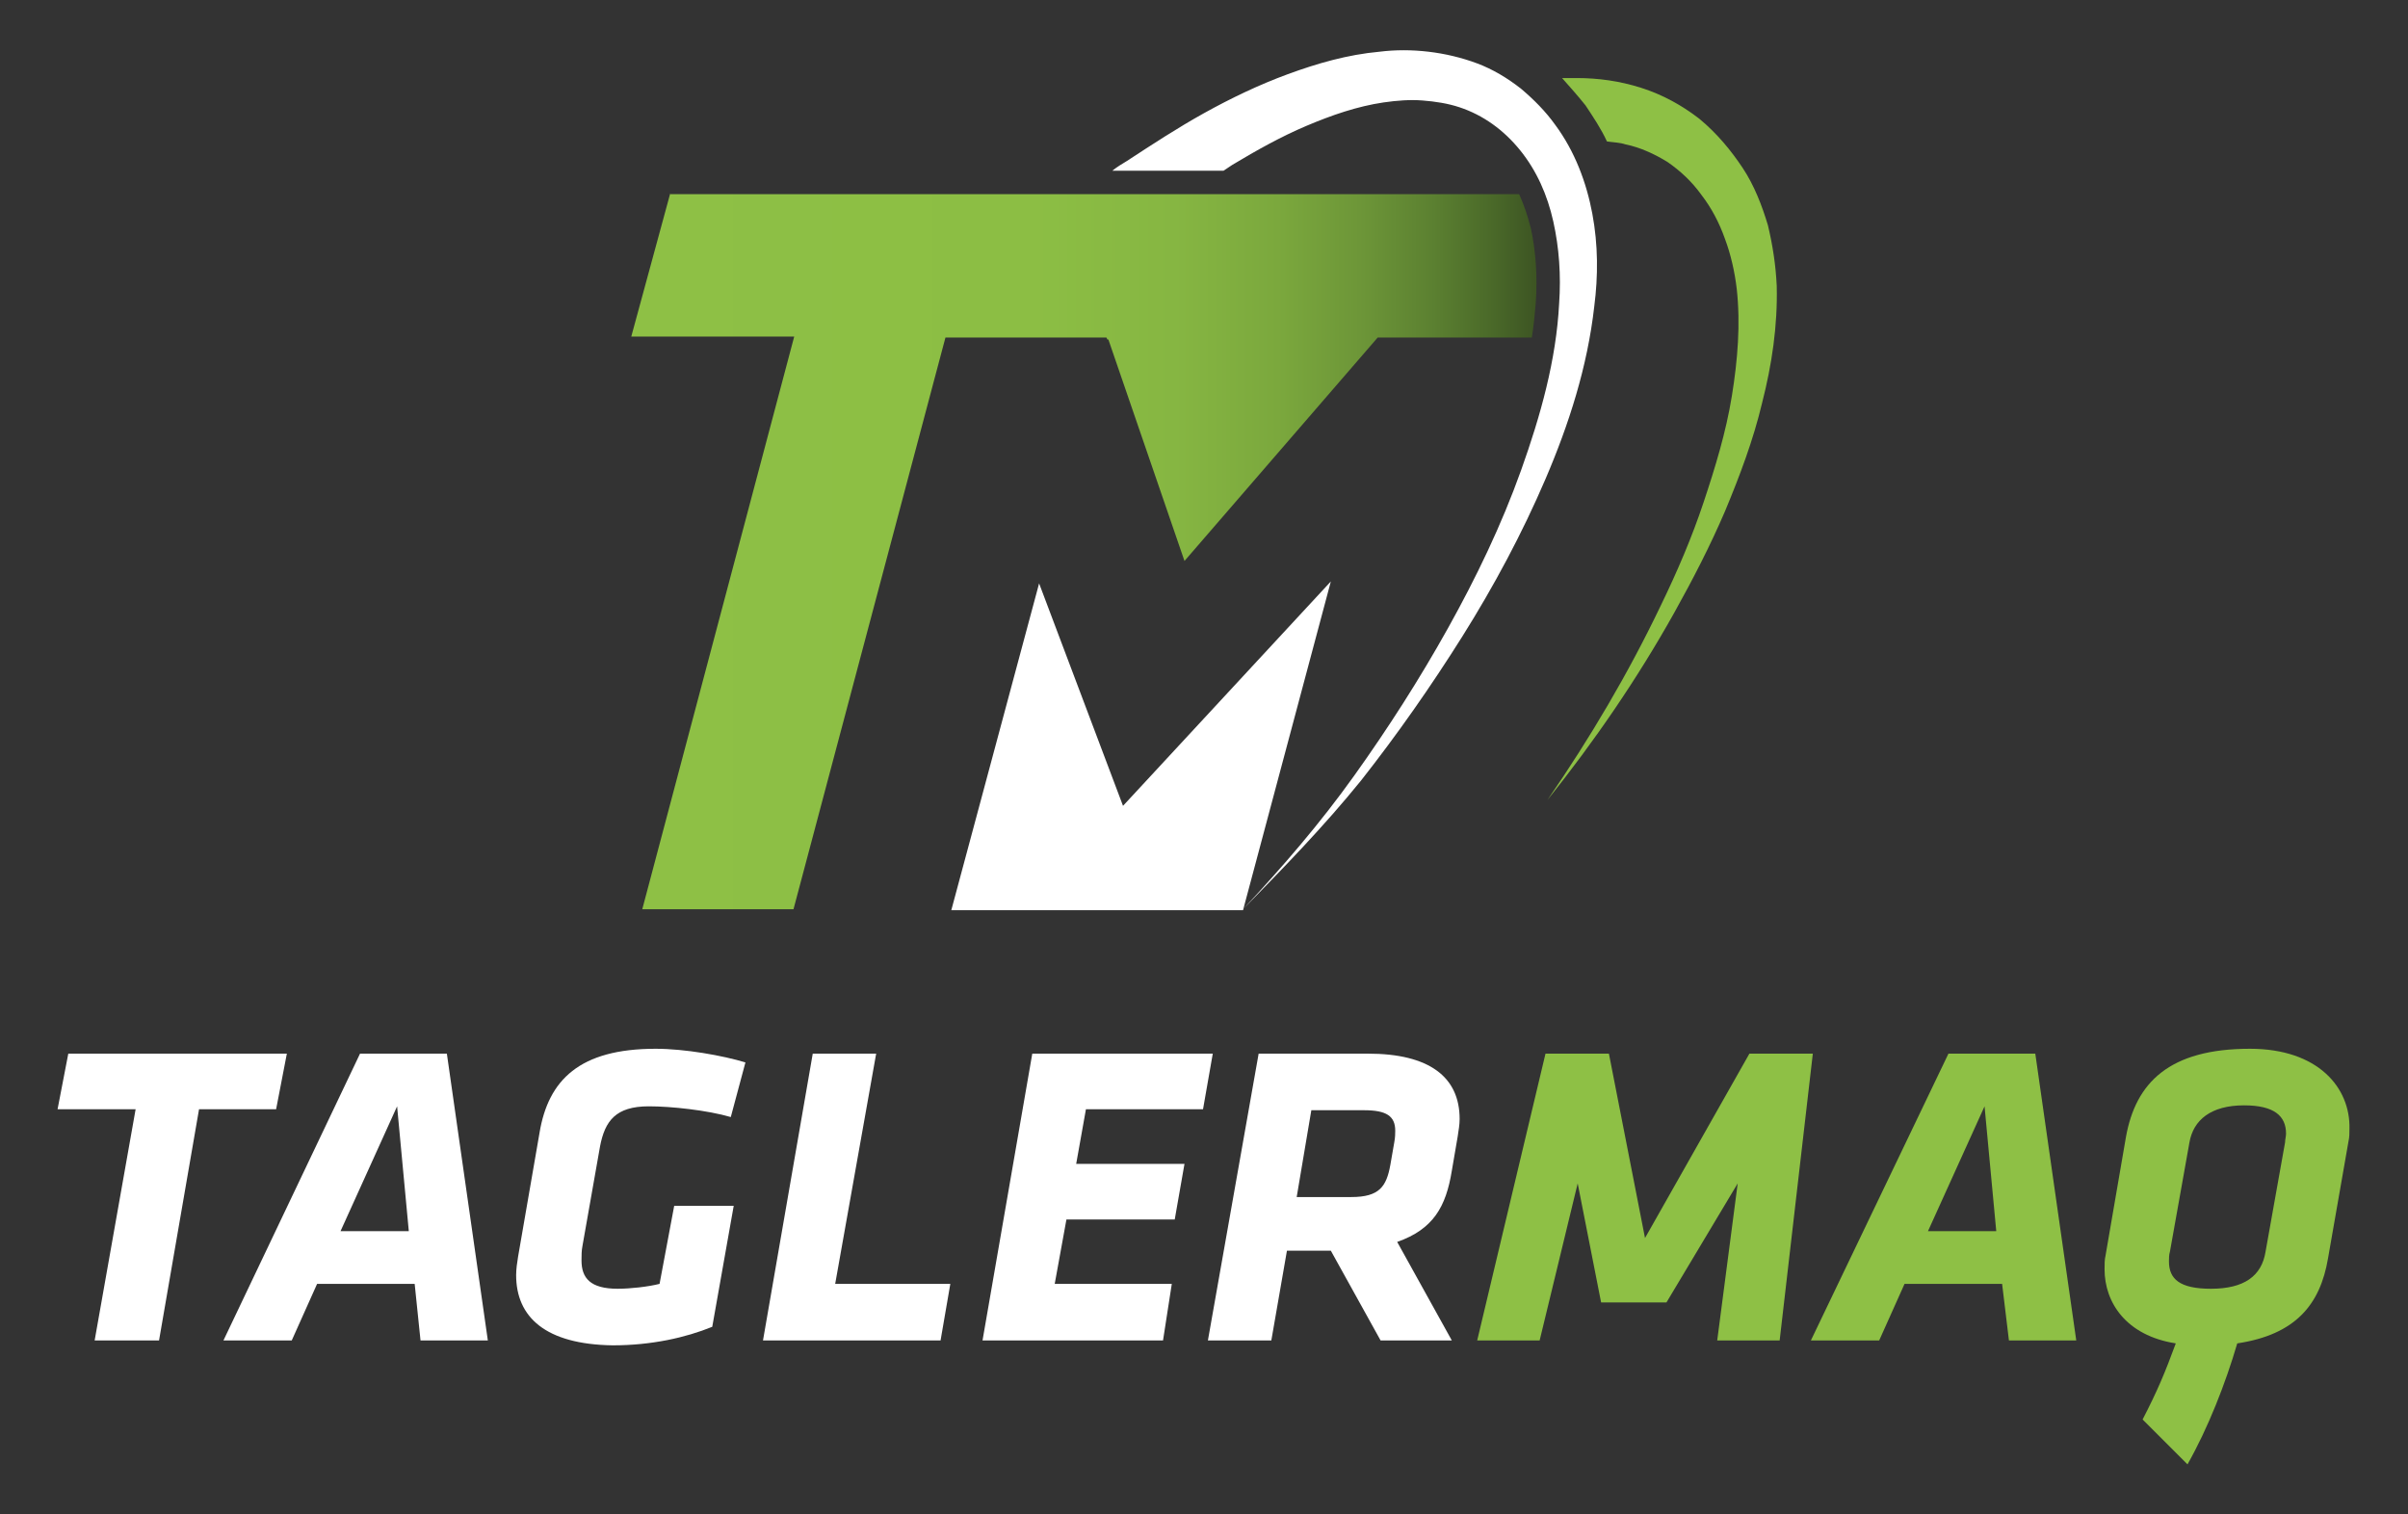
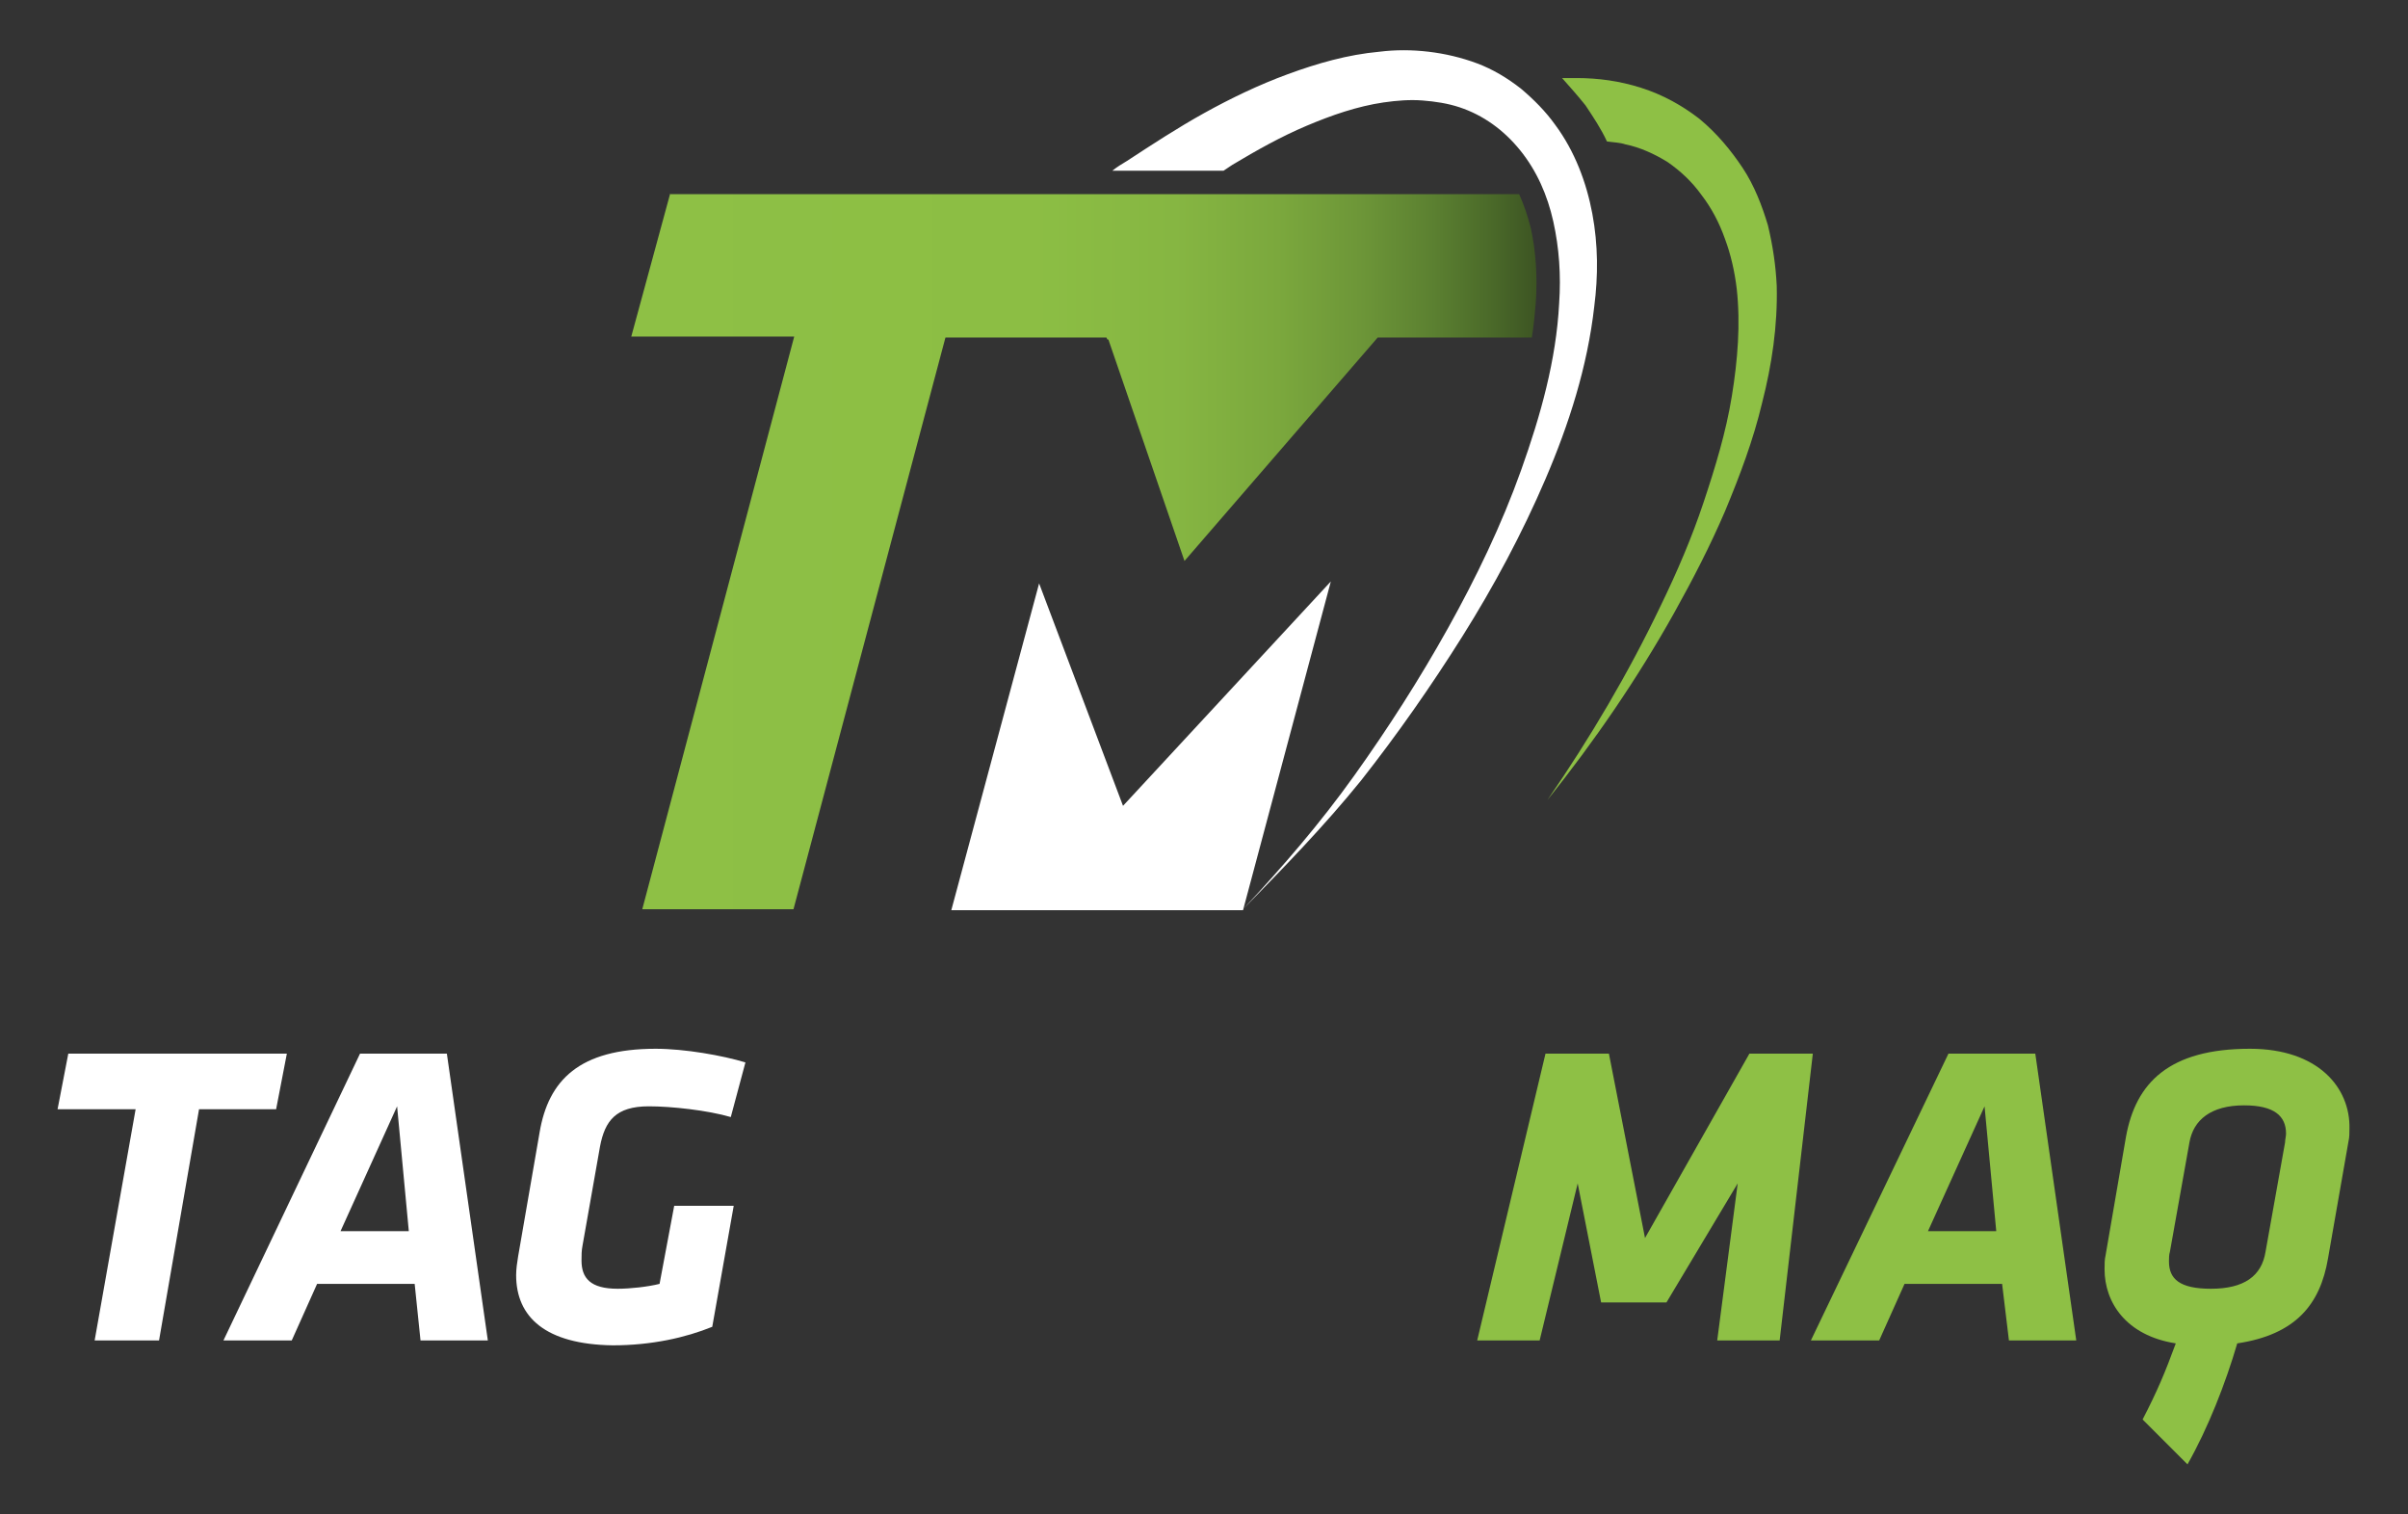
<svg xmlns="http://www.w3.org/2000/svg" xmlns:xlink="http://www.w3.org/1999/xlink" version="1.1" id="Capa_1" x="0px" y="0px" viewBox="0 0 246.8 155.2" style="enable-background:new 0 0 246.8 155.2;" xml:space="preserve">
  <rect x="0" y="0" width="246.8" height="155.2" fill="#333333" stroke="none" />
  <style type="text/css">
	.st0{fill:#FFFFFF;}
	.st1{fill:#8EC045;}
	.st2{clip-path:url(#SVGID_2_);fill:url(#SVGID_3_);}
</style>
  <g>
    <polygon class="st0" points="97.5,93.3 106.5,59.8 115.1,82.6 136.4,59.6 127.4,93.3  " />
    <path class="st0" d="M114,17.5c0.5-0.4,1-0.7,1.5-1c2.6-1.7,5.2-3.4,7.9-4.9c2.7-1.5,5.6-2.9,8.6-4c3-1.1,6.1-2,9.4-2.3   c1.6-0.2,3.3-0.2,5,0c1.7,0.2,3.4,0.6,5,1.2c1.6,0.6,3.1,1.5,4.5,2.6c1.3,1.1,2.5,2.3,3.5,3.7c2,2.7,3.2,5.9,3.8,9.1   c0.6,3.2,0.6,6.4,0.2,9.5c-0.7,6.2-2.6,12.1-5,17.7c-2.4,5.6-5.3,11-8.5,16.1c-3.2,5.1-6.7,10.1-10.4,14.8   c-3.8,4.7-7.9,8.9-12.1,13.2c4.1-4.4,7.9-8.8,11.4-13.7c3.5-4.9,6.7-9.9,9.6-15.1c2.9-5.2,5.5-10.6,7.5-16.2   c2-5.6,3.6-11.3,3.9-17.1c0.2-2.9,0-5.7-0.6-8.4c-0.6-2.7-1.7-5.2-3.4-7.3c-1.7-2.1-3.8-3.6-6.2-4.4c-1.2-0.4-2.5-0.6-3.8-0.7   c-1.3-0.1-2.6,0-4,0.2c-2.7,0.4-5.3,1.3-7.9,2.4c-2.6,1.1-5.1,2.5-7.6,4c-0.3,0.2-0.6,0.4-0.9,0.6H114z" />
    <path class="st1" d="M182.1,29.3c-0.1-2.1-0.4-4.1-0.9-6.2c-0.6-2-1.4-4.1-2.6-5.9c-1.2-1.8-2.6-3.5-4.4-5c-1.8-1.4-3.8-2.5-6-3.2   c-2.2-0.7-4.4-1-6.6-1c-0.5,0-1,0-1.5,0c0.8,0.9,1.6,1.8,2.4,2.8c0.8,1.2,1.6,2.4,2.2,3.7c0.7,0.1,1.3,0.1,1.9,0.3   c1.5,0.3,3,1,4.3,1.8c1.3,0.9,2.5,2,3.5,3.4c1,1.3,1.8,2.8,2.4,4.5c0.6,1.6,1,3.4,1.2,5.1c0.4,3.6,0.1,7.3-0.5,11   c-0.6,3.7-1.7,7.3-2.9,10.9c-1.2,3.6-2.7,7.1-4.4,10.6C166.9,69,163,75.6,158.6,82c4.8-6,9.2-12.4,13-19.2   c1.9-3.4,3.7-6.9,5.2-10.4c1.5-3.6,2.9-7.3,3.8-11.1C181.6,37.4,182.2,33.4,182.1,29.3" />
    <g>
      <defs>
        <path id="SVGID_1_" d="M68.7,19.8l-4,14.7h16.7L65.8,93.3h15.5l15.6-58.7h16.5l0.1,0.2h0.1l7.8,22.7l19.8-22.9H157     c0.2-1.2,0.3-2.4,0.4-3.5c0.2-2.8,0-5.4-0.5-7.7c-0.3-1.2-0.7-2.4-1.2-3.5H68.7z" />
      </defs>
      <clipPath id="SVGID_2_">
        <use xlink:href="#SVGID_1_" style="overflow:visible;" />
      </clipPath>
      <linearGradient id="SVGID_3_" gradientUnits="userSpaceOnUse" x1="-206.703" y1="731.557" x2="-205.703" y2="731.557" gradientTransform="matrix(92.733 0 0 -92.733 19232.93 67896.18)">
        <stop offset="0" style="stop-color:#8EC045" />
        <stop offset="0.441" style="stop-color:#8CBE44" />
        <stop offset="0.6" style="stop-color:#86B642" />
        <stop offset="0.714" style="stop-color:#7BA83D" />
        <stop offset="0.805" style="stop-color:#6D9638" />
        <stop offset="0.884" style="stop-color:#5C8131" />
        <stop offset="0.952" style="stop-color:#4A6929" />
        <stop offset="1" style="stop-color:#3D5523" />
      </linearGradient>
      <rect x="64.7" y="19.8" class="st2" width="92.8" height="73.4" />
    </g>
    <polygon class="st0" points="16.3,137.4 9.7,137.4 13.9,113.7 5.9,113.7 7,108 29.4,108 28.3,113.7 20.4,113.7  " />
    <path class="st0" d="M42.5,131.6h-10l-2.6,5.8h-7L36.9,108h8.9l4.2,29.4h-6.9L42.5,131.6z M34.9,126.2h7l-1.2-12.8L34.9,126.2z" />
    <path class="st0" d="M52.9,130.7c0-0.6,0.1-1.3,0.2-1.9l2.2-12.7c0.9-5.4,4.1-8.6,11.9-8.6c3,0,6.9,0.7,9.2,1.4l-1.5,5.6   c-2.4-0.7-6.1-1.1-8.4-1.1c-3.4,0-4.5,1.5-5,4.1l-1.8,10.2c-0.1,0.5-0.1,1-0.1,1.5c0,1.8,0.9,2.9,3.7,2.9c1.3,0,3.1-0.2,4.3-0.5   l1.5-8h6.1l-2.2,12.4c-2.7,1.1-6.2,1.9-10.2,1.9C55.9,137.8,52.9,135,52.9,130.7" />
-     <polygon class="st0" points="83.3,108 89.8,108 85.6,131.6 97.4,131.6 96.4,137.4 78.2,137.4  " />
-     <polygon class="st0" points="105.8,108 124.3,108 123.3,113.7 111.3,113.7 110.3,119.3 121.4,119.3 120.4,125 109.3,125    108.1,131.6 120.1,131.6 119.2,137.4 100.7,137.4  " />
-     <path class="st0" d="M136.4,128.2h-4.5l-1.6,9.2h-6.5L129,108h11.2c6.3,0,9.4,2.4,9.4,6.7c0,0.6-0.1,1.1-0.2,1.8l-0.6,3.5   c-0.6,3.7-1.9,6-5.6,7.3l5.6,10.1h-7.3L136.4,128.2z M142.9,117.1c0.1-0.5,0.1-1,0.1-1.2c0-1.5-0.9-2.1-3.2-2.1h-5.4l-1.5,8.9h5.6   c2.9,0,3.6-1.1,4-3.3L142.9,117.1z" />
    <polygon class="st1" points="178.1,121.3 170.8,133.5 164.1,133.5 161.7,121.3 157.8,137.4 151.4,137.4 158.4,108 164.9,108    168.6,126.9 179.3,108 185.8,108 182.4,137.4 176,137.4  " />
    <path class="st1" d="M205.2,131.6h-10l-2.6,5.8h-7l14.1-29.4h8.9l4.2,29.4h-6.9L205.2,131.6z M197.6,126.2h7l-1.2-12.8L197.6,126.2   z" />
    <path class="st1" d="M230.6,107.5c-8.3,0-11.7,3.5-12.7,9l-2.1,12.2c-0.1,0.4-0.1,0.9-0.1,1.4c0,3.4,2.2,6.8,7.3,7.6   c-1.1,3-1.9,4.9-3.4,7.8l4.6,4.6c2.1-3.7,3.9-8.3,5.1-12.4c6-0.9,8.5-4,9.3-8.7l2.1-12c0.1-0.4,0.1-0.9,0.1-1.3   C240.9,111.5,237.6,107.5,230.6,107.5 M234.2,117.1l-2,11.2c-0.4,2.5-2.2,3.8-5.6,3.8c-3.2,0-4.3-1-4.3-2.8c0-0.3,0-0.7,0.1-1   l2-11.2c0.4-2.3,2.2-3.8,5.6-3.8c3.1,0,4.3,1.1,4.3,2.9C234.3,116.5,234.2,116.8,234.2,117.1" />
  </g>
</svg>